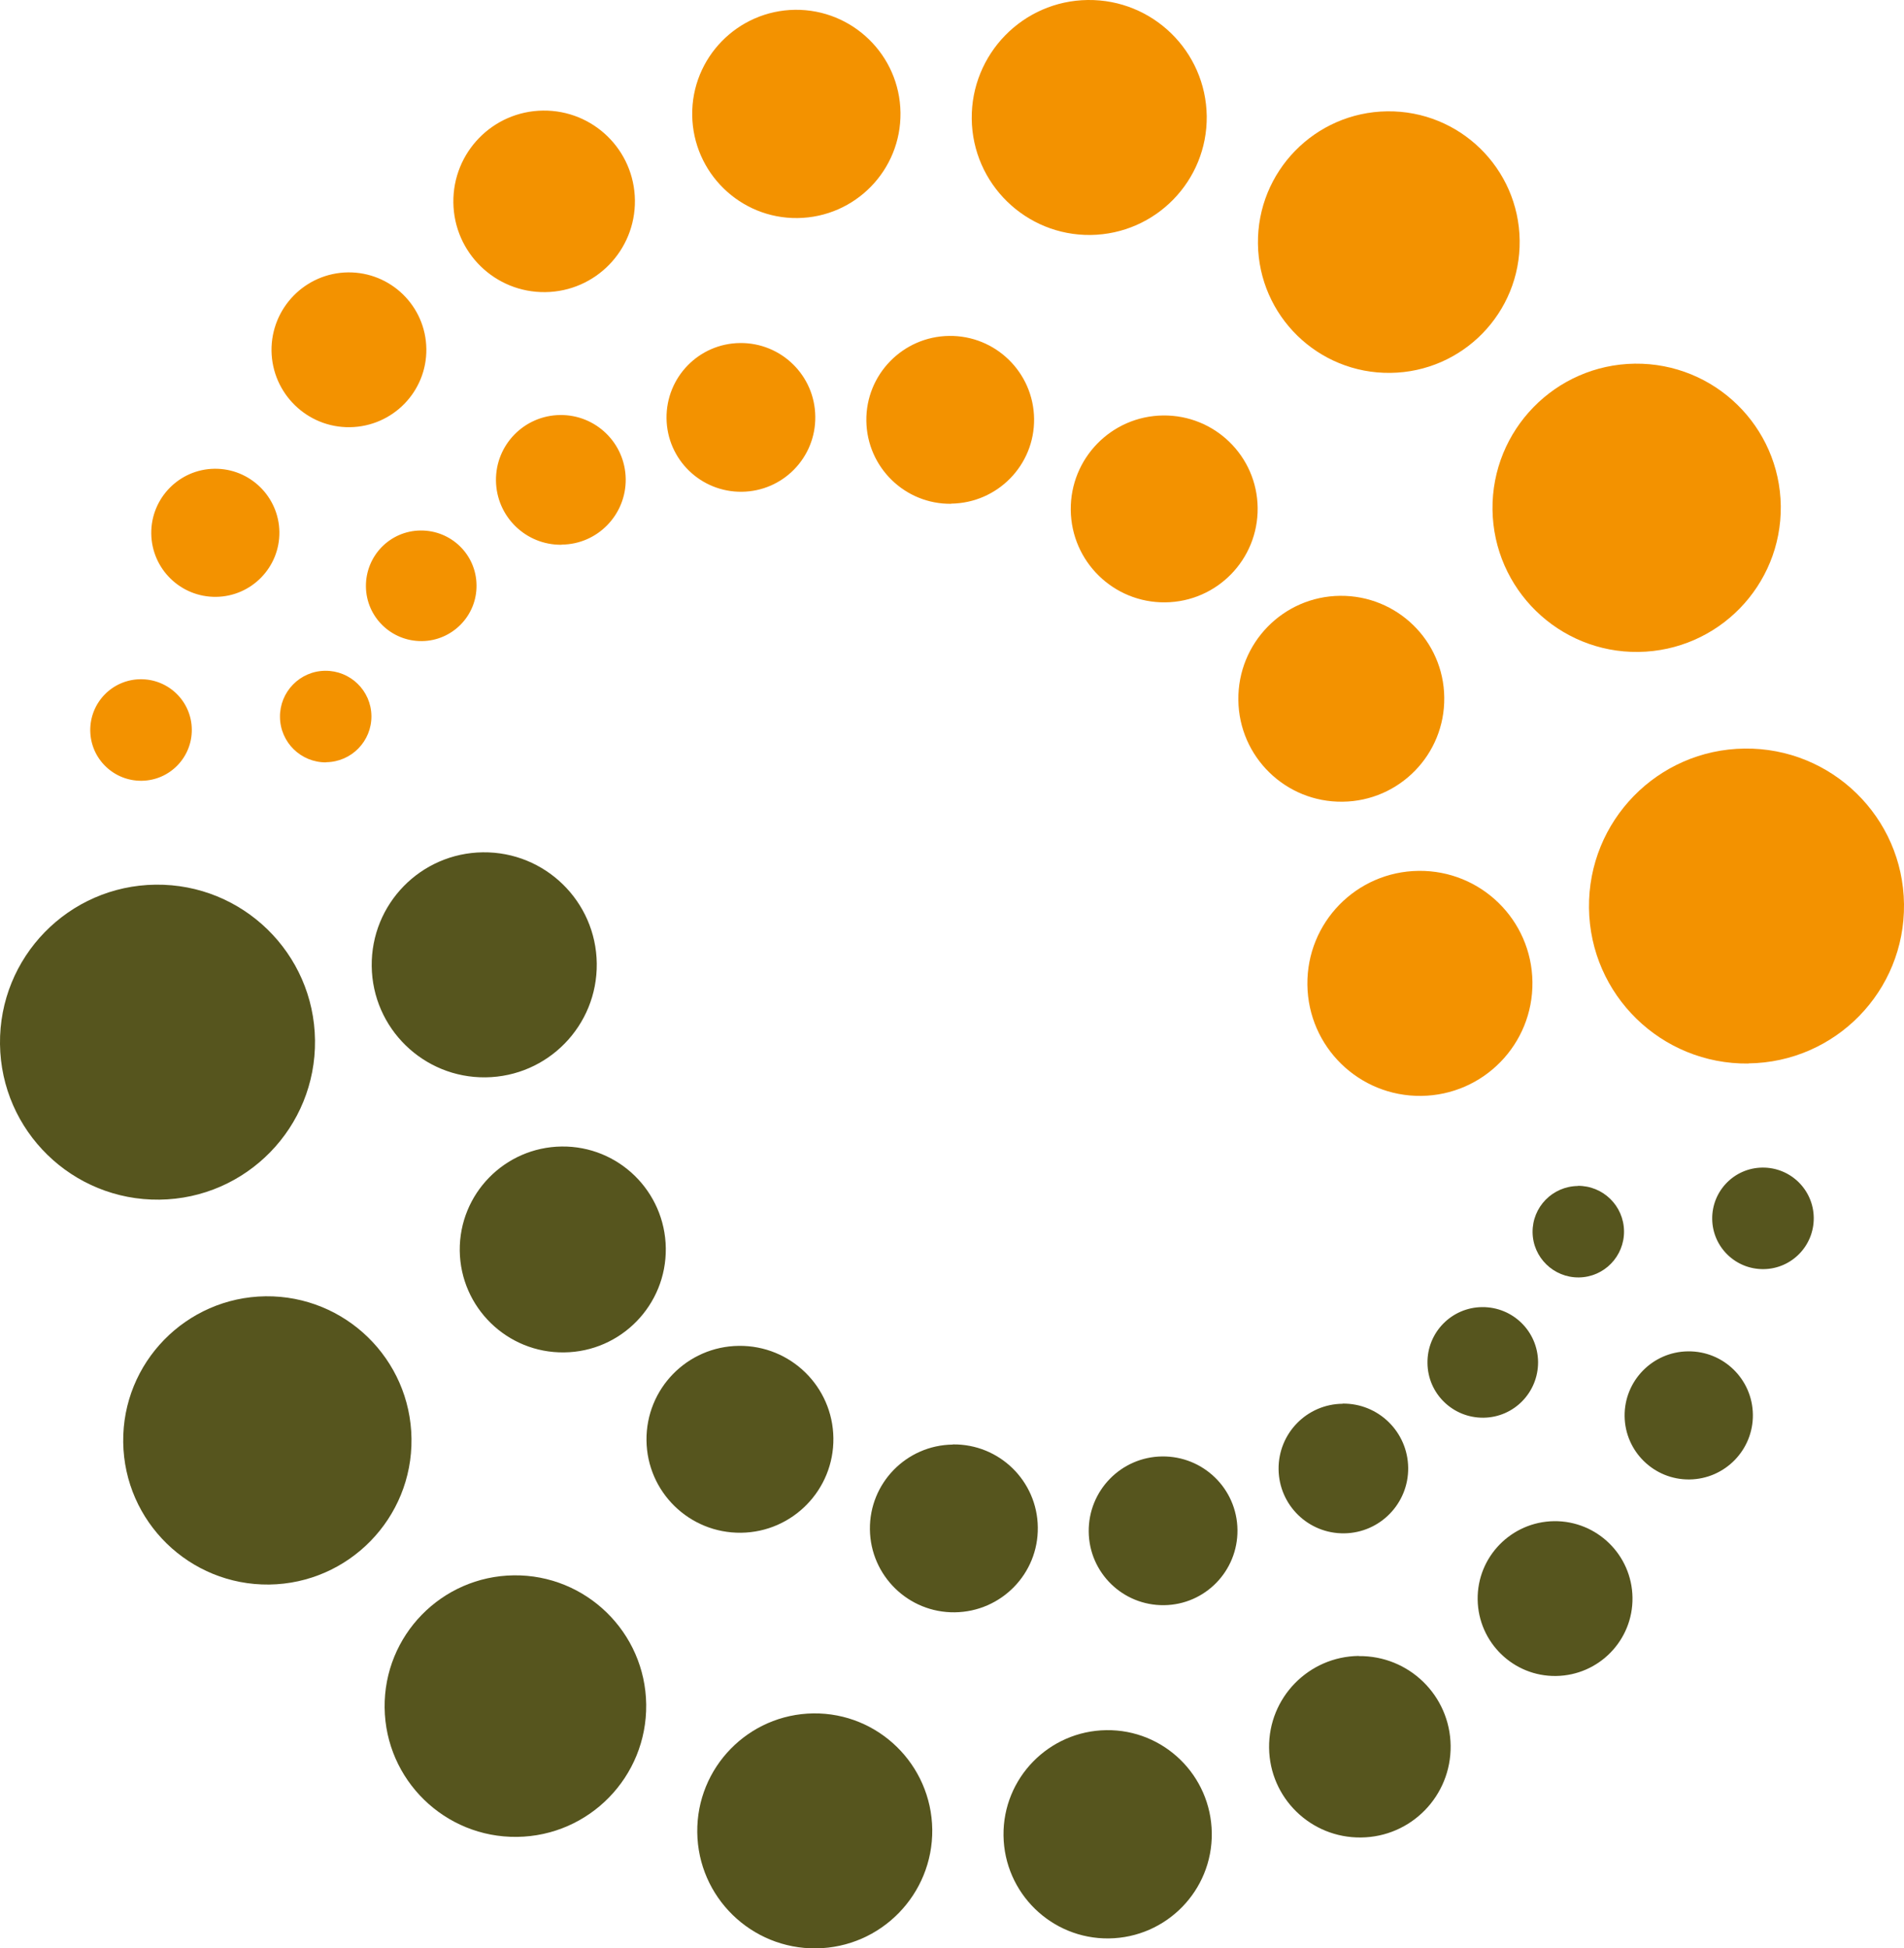
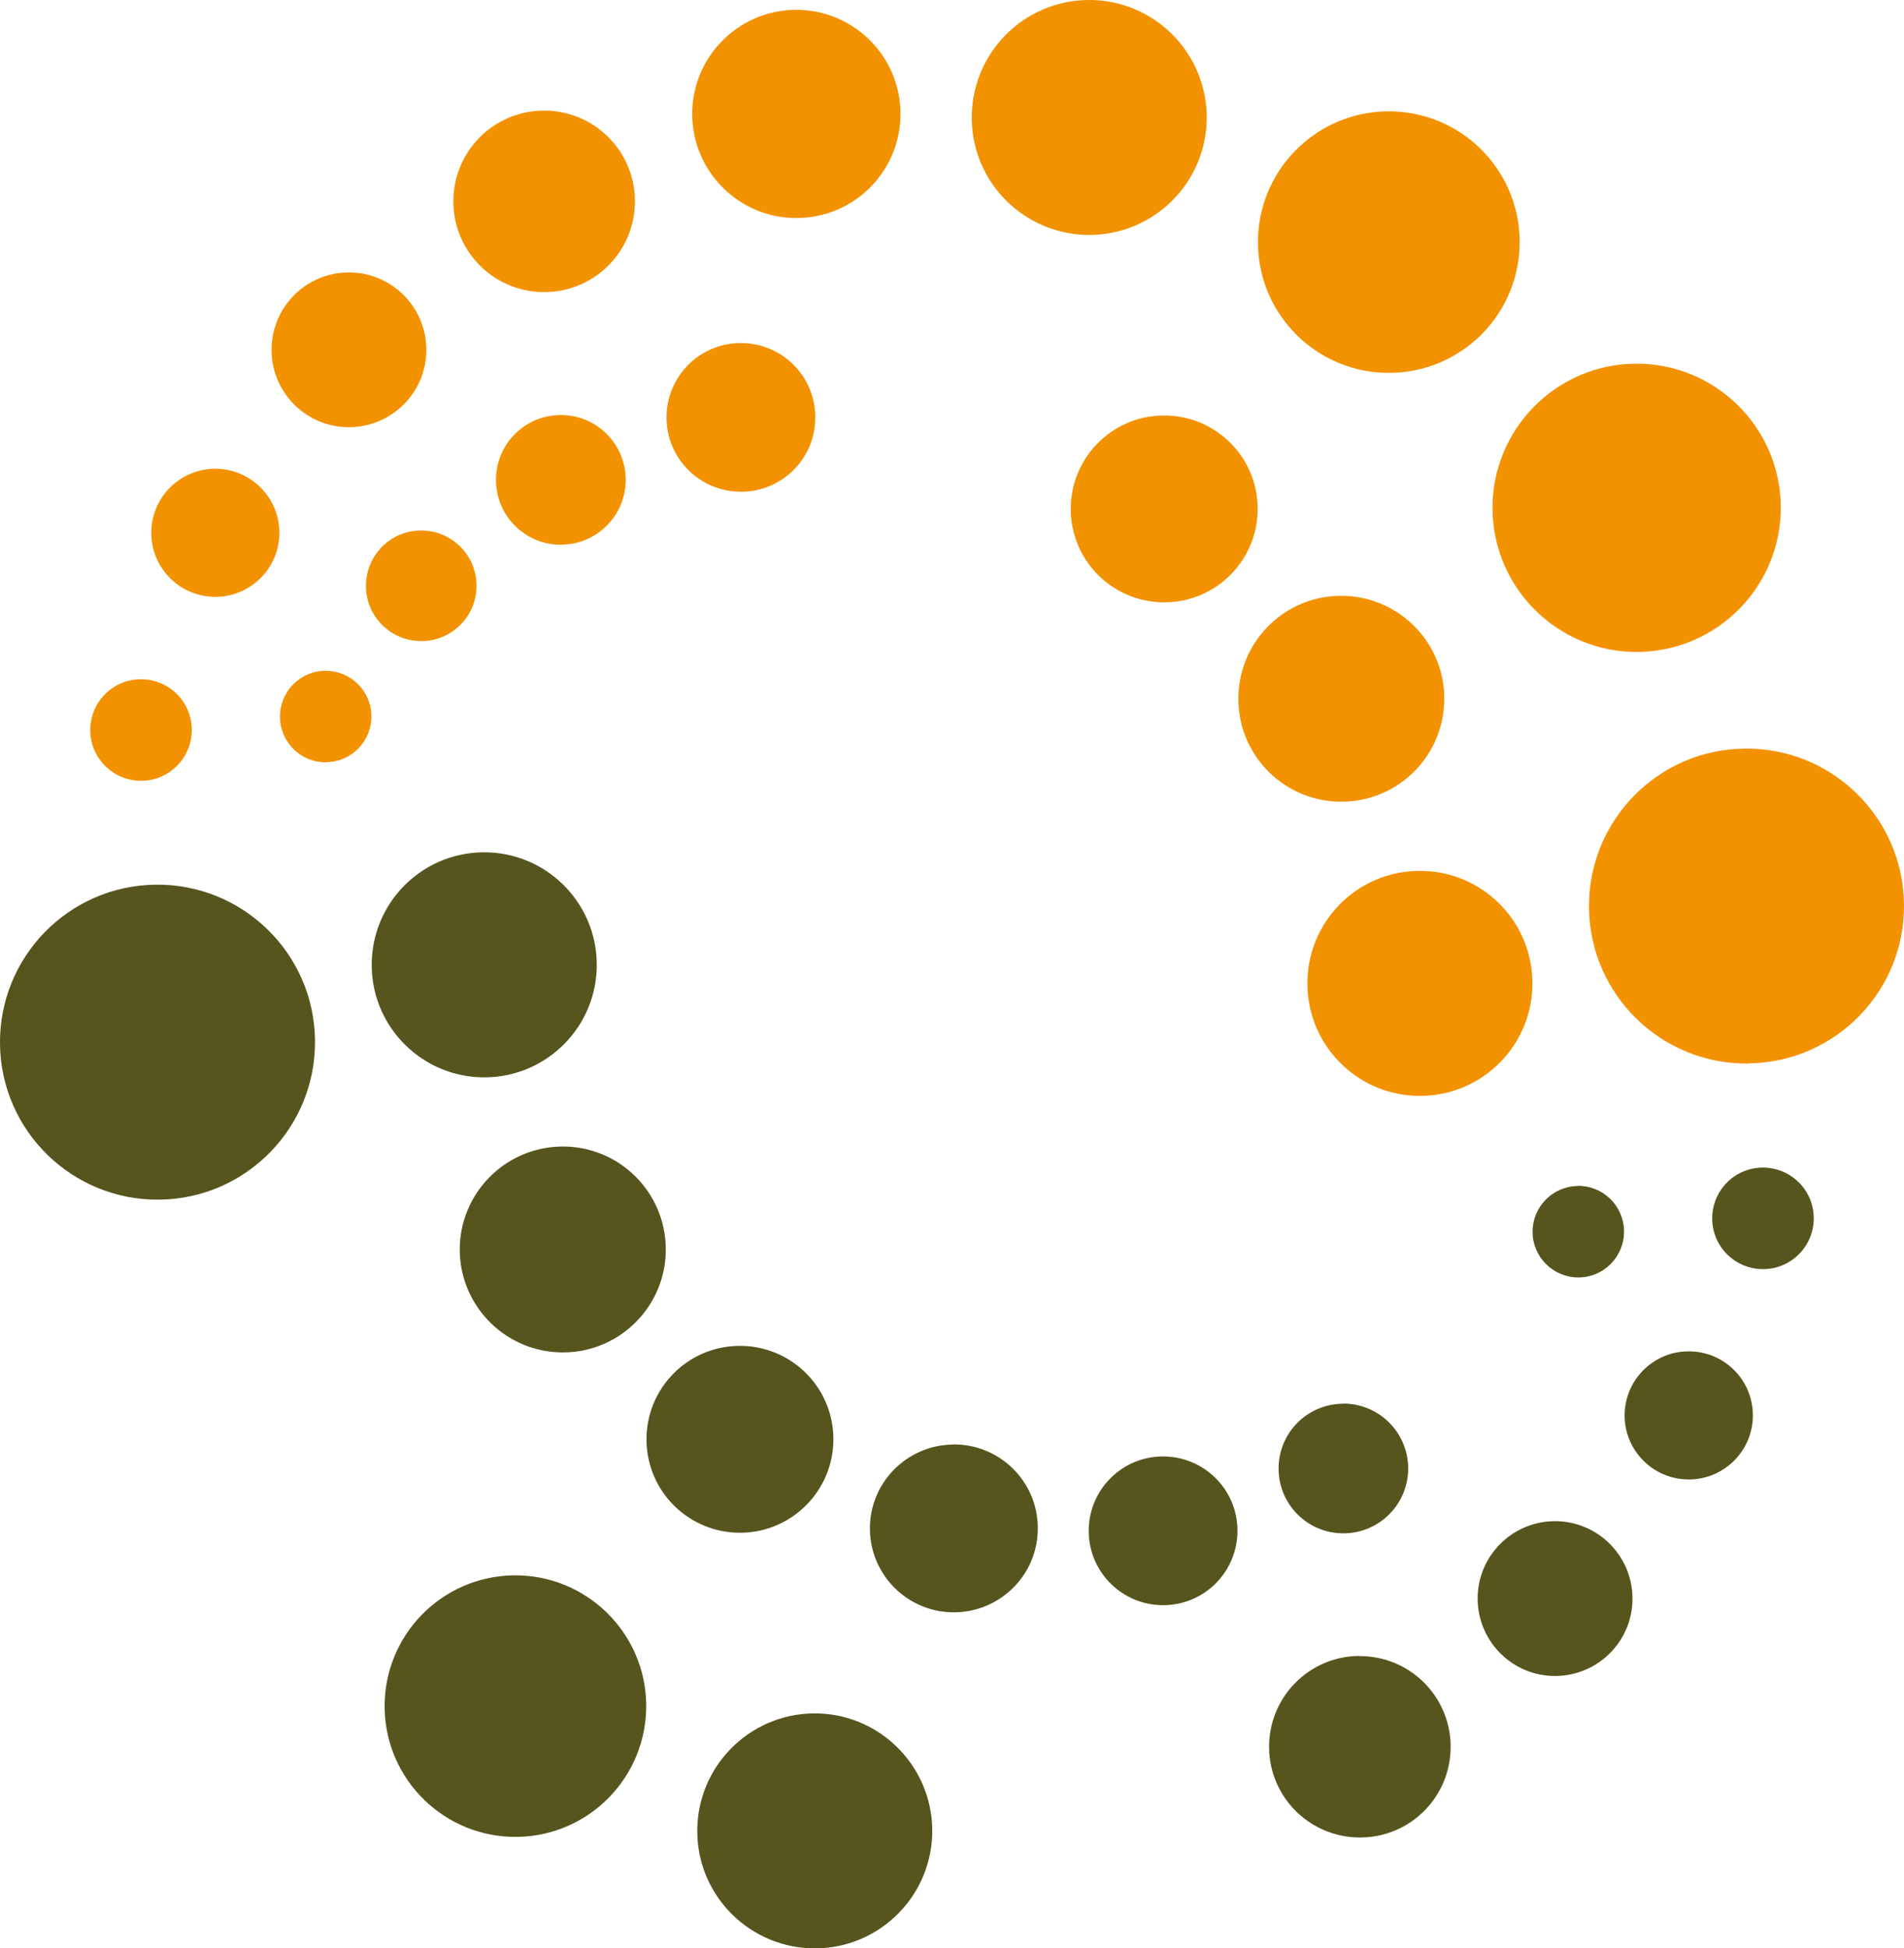
<svg xmlns="http://www.w3.org/2000/svg" id="uuid-469b47ed-715a-46b9-99d7-0124e25f12db" viewBox="0 0 128.26 131.25">
  <g id="uuid-5251be5f-5d17-49b8-ab2b-179bf34d3cb7">
    <path d="m90.44,54.01c-3.83.05-6.98-3.02-7.02-6.85-.05-3.83,3.02-6.98,6.85-7.02,3.83-.04,6.98,3.02,7.02,6.85.05,3.83-3.02,6.98-6.85,7.02Z" style="fill:#f39200;" />
    <path d="m23.57,28.78c-2.88.04-5.24-2.27-5.28-5.15-.03-2.88,2.27-5.24,5.15-5.28,2.88-.03,5.24,2.27,5.28,5.15.04,2.88-2.27,5.24-5.15,5.28Z" style="fill:#f39200;" />
    <path d="m36.73,19.68c-3.38.04-6.15-2.66-6.19-6.04-.04-3.38,2.66-6.15,6.04-6.19,3.38-.04,6.15,2.66,6.19,6.04.04,3.38-2.66,6.15-6.04,6.19Z" style="fill:#f39200;" />
    <path d="m53.73,14.69c-3.87.05-7.05-3.06-7.1-6.93-.05-3.87,3.06-7.05,6.93-7.1,3.87-.04,7.05,3.06,7.1,6.93.05,3.87-3.05,7.05-6.93,7.1Z" style="fill:#f39200;" />
    <path d="m73.47,15.83c-4.37.05-7.96-3.45-8.01-7.82C65.41,3.64,68.91.05,73.28,0c4.37-.05,7.95,3.45,8.01,7.82.05,4.37-3.45,7.95-7.82,8.01Z" style="fill:#f39200;" />
    <path d="m93.66,25.12c-4.87.06-8.86-3.84-8.92-8.7-.06-4.86,3.84-8.86,8.71-8.92,4.87-.06,8.86,3.84,8.92,8.7.06,4.87-3.84,8.86-8.7,8.92Z" style="fill:#f39200;" />
    <path d="m110.37,43.92c-5.36.07-9.76-4.23-9.83-9.59-.06-5.36,4.23-9.76,9.59-9.83,5.36-.06,9.76,4.23,9.83,9.59.06,5.36-4.23,9.76-9.59,9.83Z" style="fill:#f39200;" />
    <path d="m21.98,51.36c-1.7.02-3.1-1.34-3.12-3.05-.02-1.7,1.34-3.1,3.04-3.12,1.7-.02,3.1,1.34,3.12,3.04.02,1.7-1.34,3.1-3.05,3.12Z" style="fill:#f39200;" />
-     <path d="m28.42,43.19c-2.06.02-3.75-1.62-3.77-3.68-.02-2.06,1.62-3.75,3.68-3.77,2.06-.02,3.75,1.62,3.77,3.68.03,2.06-1.63,3.75-3.68,3.77Z" style="fill:#f39200;" />
+     <path d="m28.42,43.19c-2.06.02-3.75-1.62-3.77-3.68-.02-2.06,1.62-3.75,3.68-3.77,2.06-.02,3.75,1.62,3.77,3.68.03,2.06-1.63,3.75-3.68,3.77" style="fill:#f39200;" />
    <path d="m37.83,36.7c-2.41.03-4.39-1.9-4.42-4.32-.03-2.41,1.9-4.39,4.32-4.42,2.41-.03,4.39,1.9,4.42,4.31.03,2.41-1.9,4.4-4.31,4.42Z" style="fill:#f39200;" />
    <path d="m49.97,33.13c-2.77.03-5.04-2.18-5.07-4.95-.03-2.77,2.18-5.04,4.95-5.07,2.77-.03,5.04,2.18,5.07,4.95.04,2.77-2.18,5.04-4.95,5.07Z" style="fill:#f39200;" />
-     <path d="m64.08,33.94c-3.12.04-5.68-2.46-5.72-5.59-.04-3.12,2.46-5.68,5.58-5.72,3.12-.04,5.68,2.46,5.72,5.58.04,3.12-2.46,5.68-5.59,5.72Z" style="fill:#f39200;" />
    <path d="m78.5,40.58c-3.48.04-6.33-2.74-6.37-6.22-.04-3.48,2.74-6.33,6.22-6.37,3.48-.04,6.33,2.74,6.37,6.22.04,3.48-2.74,6.33-6.22,6.37Z" style="fill:#f39200;" />
    <path d="m95.74,73.83c-4.19.05-7.62-3.3-7.67-7.49-.05-4.19,3.3-7.62,7.49-7.67,4.19-.05,7.62,3.3,7.67,7.49.05,4.19-3.3,7.62-7.49,7.67Z" style="fill:#f39200;" />
    <path d="m117.78,71.65c-5.86.07-10.67-4.62-10.74-10.48-.07-5.86,4.62-10.67,10.48-10.74,5.86-.07,10.67,4.62,10.74,10.48.07,5.86-4.62,10.66-10.48,10.73Z" style="fill:#f39200;" />
    <path d="m9.54,52.6c-1.89.02-3.44-1.49-3.46-3.38-.02-1.89,1.49-3.44,3.38-3.46,1.89-.02,3.44,1.49,3.46,3.38.02,1.89-1.49,3.44-3.38,3.46Z" style="fill:#f39200;" />
    <path d="m14.56,40.21c-2.39.03-4.34-1.88-4.37-4.26-.03-2.38,1.88-4.34,4.26-4.37,2.38-.03,4.34,1.88,4.37,4.26.03,2.38-1.88,4.34-4.26,4.37Z" style="fill:#f39200;" />
    <path d="m113.71,91.04c2.39-.03,4.34,1.88,4.37,4.26.03,2.38-1.88,4.34-4.27,4.37-2.38.03-4.34-1.88-4.37-4.26-.03-2.38,1.88-4.34,4.26-4.37Z" style="fill:#56551e;" />
    <path d="m104.69,102.48c2.88-.03,5.24,2.27,5.28,5.15.04,2.88-2.27,5.24-5.15,5.28-2.88.04-5.24-2.27-5.28-5.15-.04-2.88,2.27-5.24,5.15-5.28Z" style="fill:#56551e;" />
    <path d="m91.53,111.57c3.38-.04,6.15,2.66,6.19,6.04.04,3.38-2.66,6.15-6.04,6.18-3.38.04-6.15-2.66-6.19-6.04-.04-3.38,2.66-6.15,6.04-6.19Z" style="fill:#56551e;" />
-     <path d="m74.53,116.56c3.87-.05,7.05,3.05,7.1,6.93.05,3.87-3.06,7.05-6.93,7.1-3.87.05-7.05-3.06-7.1-6.93-.05-3.87,3.06-7.05,6.93-7.1Z" style="fill:#56551e;" />
    <path d="m54.79,115.43c4.37-.05,7.95,3.45,8.01,7.82.05,4.37-3.45,7.96-7.82,8.01-4.37.05-7.96-3.45-8.01-7.82-.05-4.37,3.45-7.95,7.82-8.01Z" style="fill:#56551e;" />
    <path d="m34.61,106.13c4.86-.06,8.86,3.84,8.92,8.7.06,4.87-3.84,8.86-8.7,8.92-4.87.06-8.86-3.84-8.92-8.7-.06-4.87,3.84-8.86,8.7-8.92Z" style="fill:#56551e;" />
-     <path d="m17.89,87.33c5.36-.06,9.76,4.23,9.83,9.59.07,5.36-4.23,9.76-9.59,9.83-5.36.06-9.76-4.23-9.83-9.59-.07-5.36,4.23-9.76,9.59-9.83Z" style="fill:#56551e;" />
    <path d="m106.28,79.89c1.7-.02,3.1,1.34,3.12,3.05.02,1.7-1.34,3.1-3.04,3.12-1.7.02-3.1-1.34-3.12-3.04-.02-1.7,1.34-3.1,3.05-3.12Z" style="fill:#56551e;" />
-     <path d="m99.84,88.06c2.06-.02,3.74,1.62,3.77,3.68.02,2.06-1.62,3.75-3.68,3.77-2.06.02-3.75-1.62-3.77-3.68-.03-2.06,1.62-3.75,3.68-3.77Z" style="fill:#56551e;" />
    <path d="m90.44,94.56c2.41-.03,4.39,1.9,4.42,4.32.03,2.41-1.9,4.39-4.31,4.42-2.42.03-4.39-1.9-4.42-4.31-.03-2.42,1.9-4.4,4.32-4.42Z" style="fill:#56551e;" />
    <path d="m78.29,98.12c2.77-.03,5.04,2.18,5.07,4.95.03,2.77-2.18,5.04-4.95,5.07-2.77.03-5.04-2.18-5.07-4.95-.03-2.77,2.18-5.04,4.95-5.07Z" style="fill:#56551e;" />
    <path d="m64.19,97.31c3.12-.04,5.69,2.46,5.72,5.59.04,3.12-2.46,5.68-5.59,5.72-3.12.04-5.68-2.46-5.72-5.58-.04-3.12,2.46-5.68,5.58-5.72Z" style="fill:#56551e;" />
    <path d="m49.77,90.67c3.48-.04,6.33,2.74,6.37,6.22.04,3.48-2.75,6.33-6.22,6.37-3.48.04-6.33-2.74-6.37-6.22s2.74-6.33,6.22-6.37Z" style="fill:#56551e;" />
    <path d="m37.83,77.24c3.83-.05,6.97,3.02,7.02,6.85.05,3.83-3.02,6.98-6.85,7.02-3.83.05-6.98-3.02-7.03-6.85-.04-3.83,3.03-6.97,6.86-7.02Z" style="fill:#56551e;" />
    <path d="m32.53,57.42c4.18-.05,7.62,3.3,7.67,7.49.05,4.19-3.3,7.62-7.49,7.67-4.18.05-7.62-3.3-7.67-7.49-.05-4.19,3.3-7.62,7.49-7.67Z" style="fill:#56551e;" />
    <path d="m10.48,59.6c5.86-.07,10.67,4.62,10.74,10.48.07,5.86-4.62,10.67-10.48,10.74C4.88,80.89.07,76.2,0,70.34c-.07-5.86,4.62-10.67,10.48-10.74Z" style="fill:#56551e;" />
    <path d="m118.72,78.66c1.89-.02,3.44,1.49,3.46,3.38.02,1.89-1.49,3.44-3.38,3.46-1.89.02-3.44-1.49-3.46-3.38-.02-1.89,1.49-3.44,3.38-3.46Z" style="fill:#56551e;" />
  </g>
</svg>